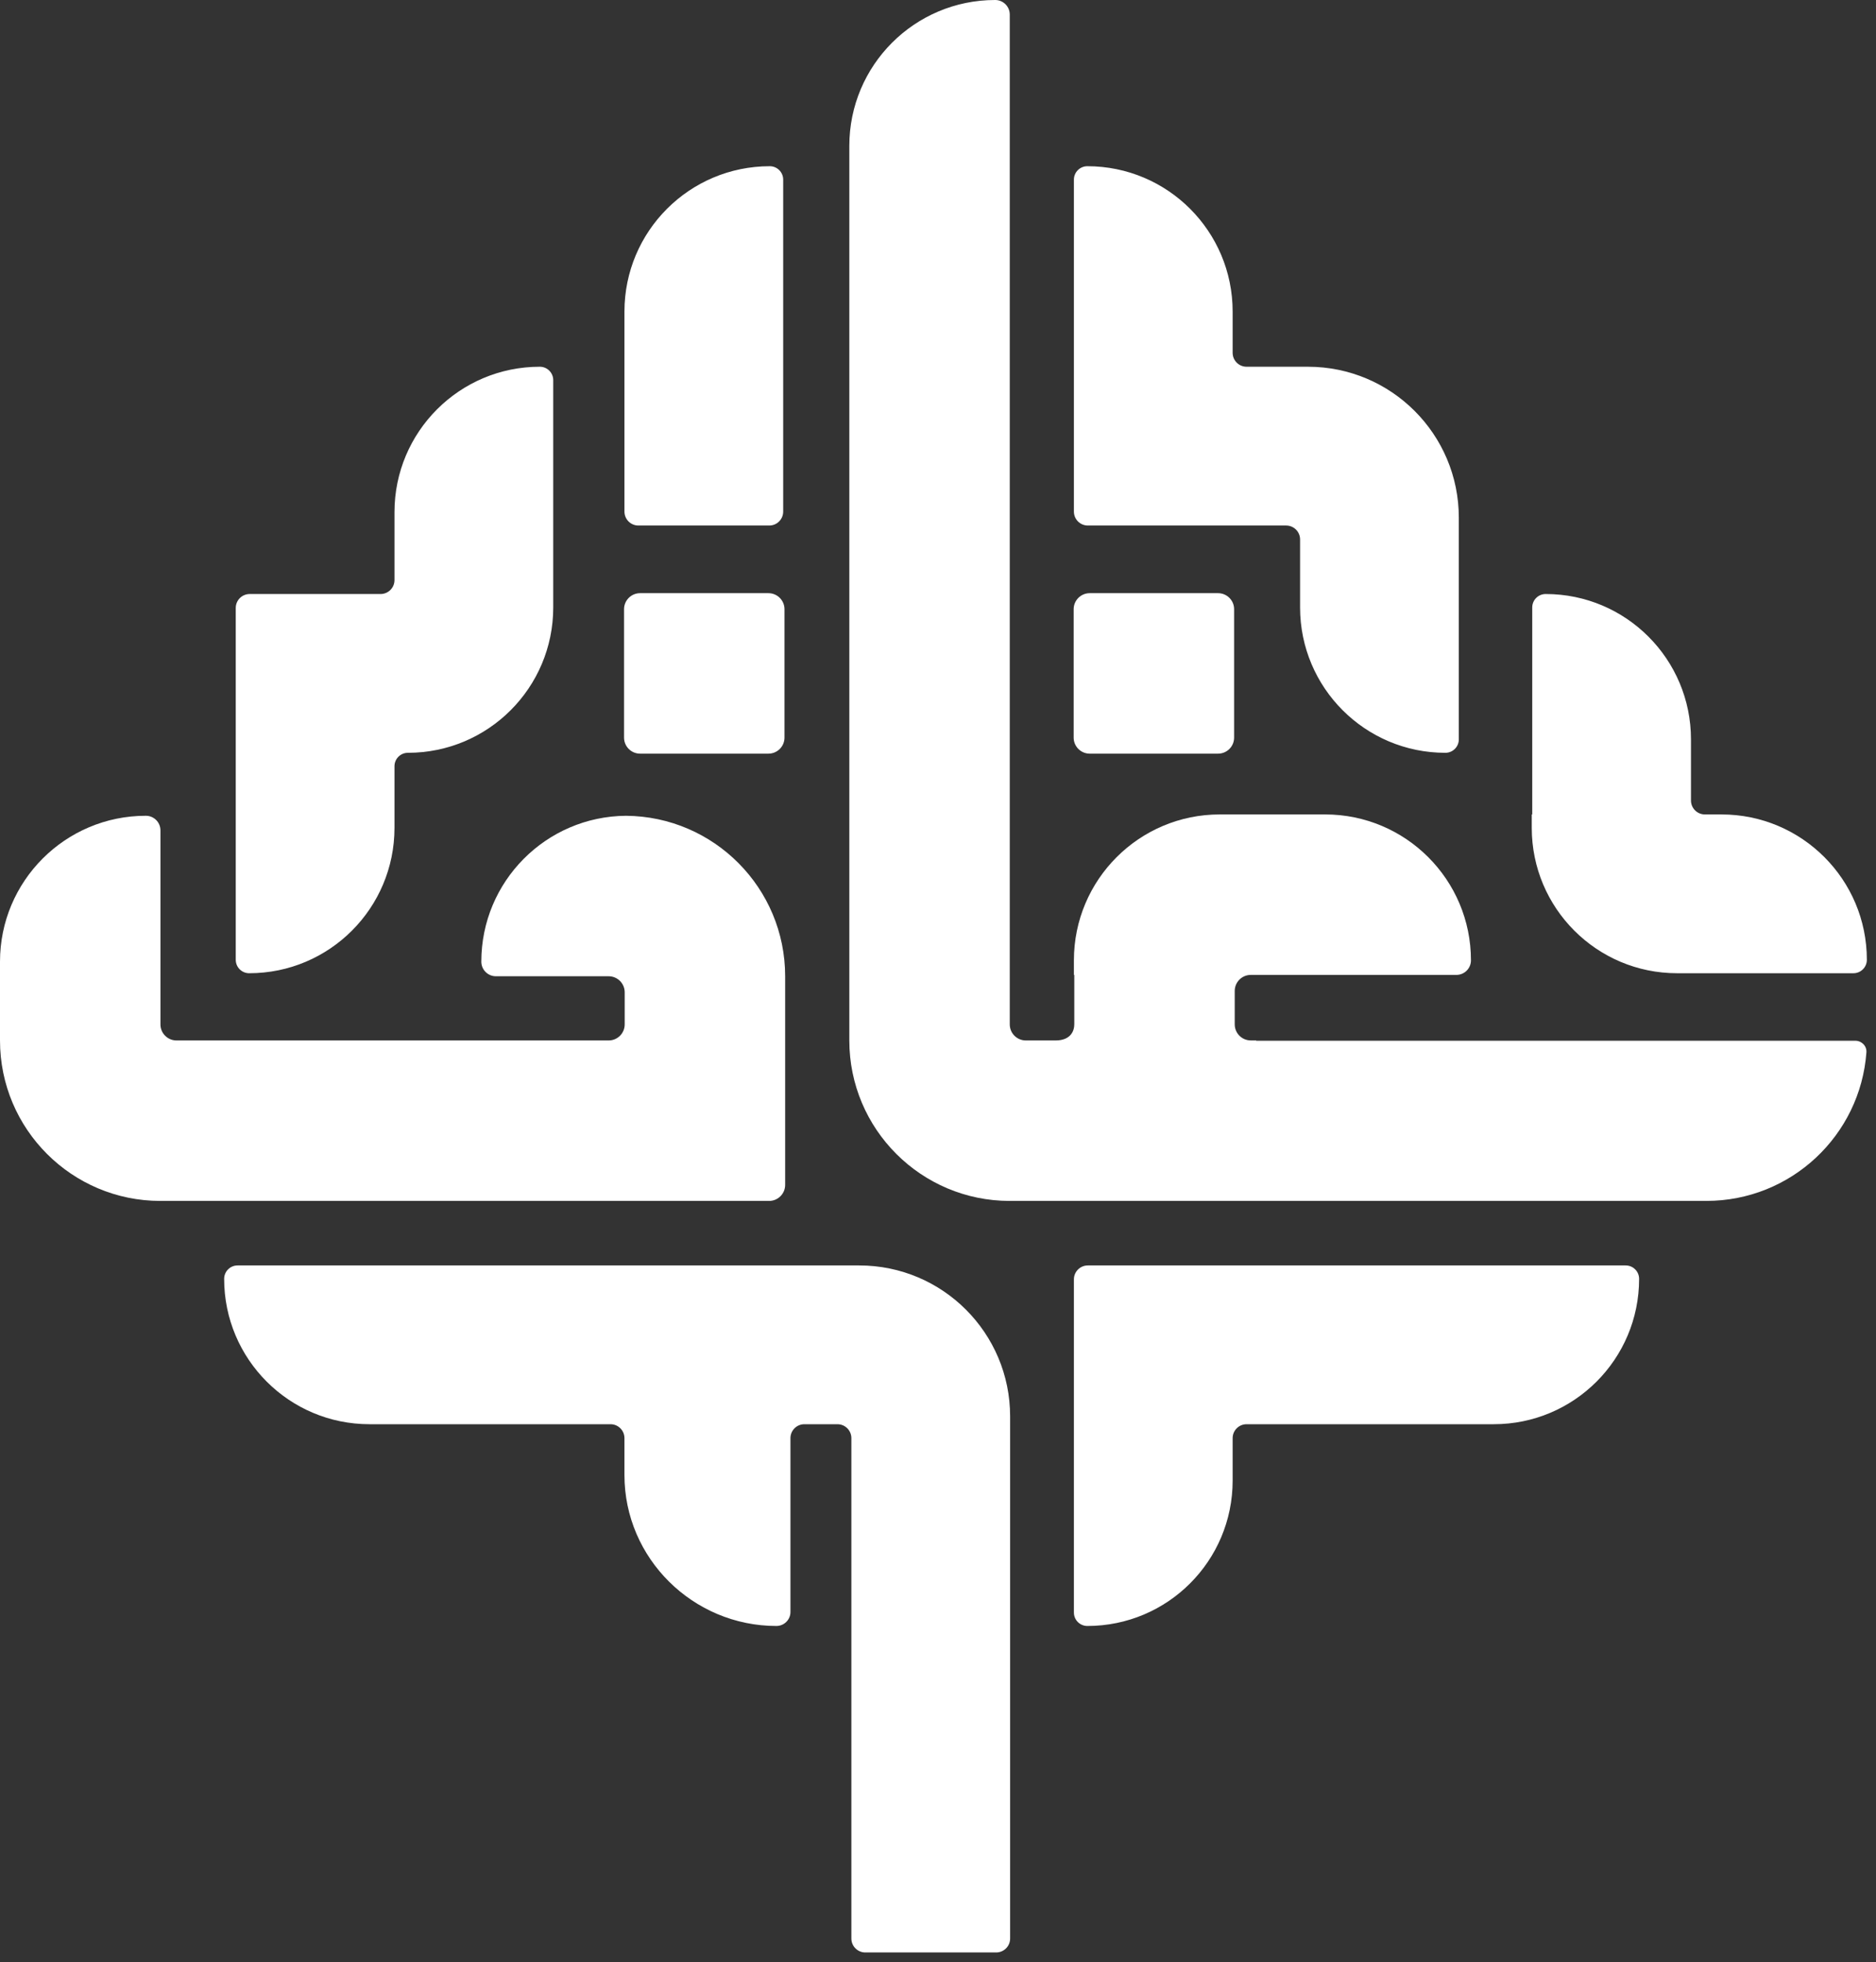
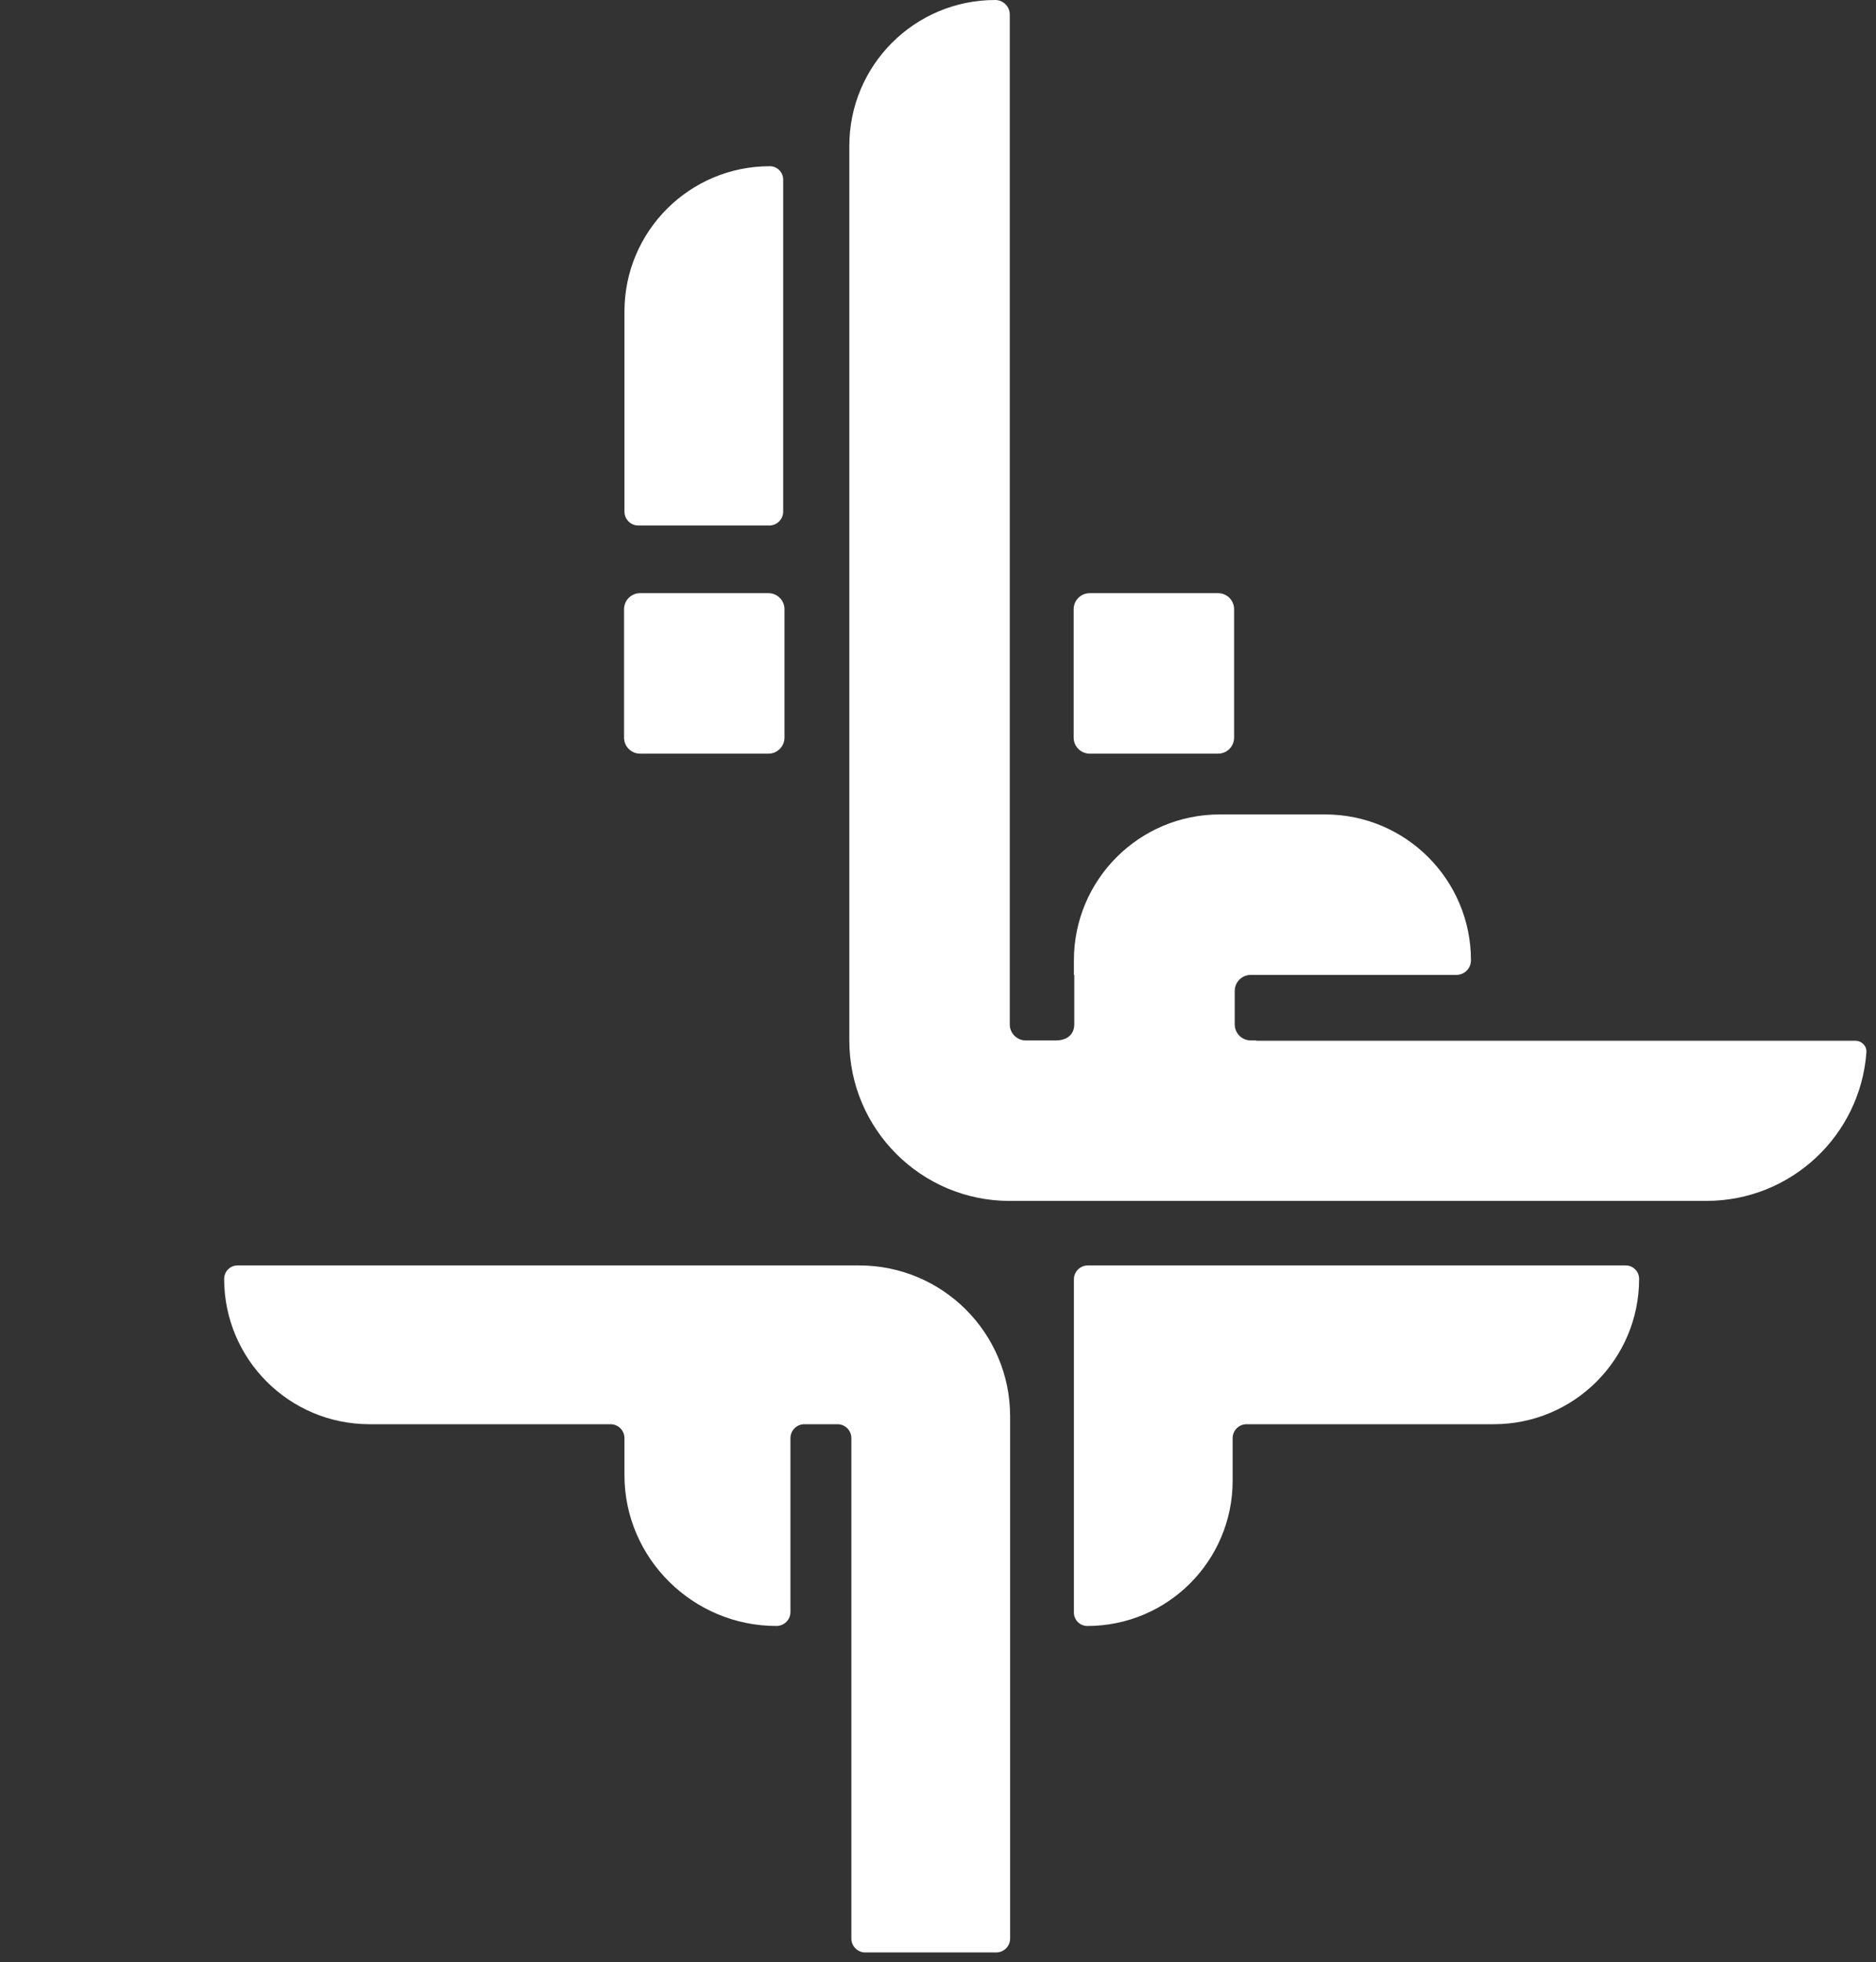
<svg xmlns="http://www.w3.org/2000/svg" width="153" height="160" viewBox="0 0 153 160" fill="none">
  <rect x="0" y="0" width="153" height="160" fill="#333333" stroke="none" />
  <path d="M88.873 61.451C88.15 61.451 87.564 60.865 87.564 60.142V49.674C87.564 48.952 88.15 48.366 88.873 48.366H99.341C100.064 48.366 100.65 48.952 100.65 49.674V60.142C100.65 60.865 100.064 61.451 99.341 61.451H88.873Z" fill="white" />
  <path d="M52.203 61.451C51.481 61.451 50.895 60.865 50.895 60.142V49.674C50.895 48.952 51.481 48.366 52.203 48.366H62.672C63.394 48.366 63.98 48.952 63.98 49.674V60.142C63.98 60.865 63.394 61.451 62.672 61.451H52.203Z" fill="white" />
  <path d="M81.164 0C81.821 0 82.353 0.533 82.353 1.19V83.527C82.353 84.25 82.939 84.836 83.662 84.836H86.093C87.233 84.836 87.613 84.155 87.613 83.527C87.613 83.523 87.613 83.52 87.615 83.517V79.507C87.615 79.499 87.608 79.492 87.599 79.492C87.591 79.492 87.584 79.485 87.584 79.477V78.303C87.584 71.733 92.91 66.407 99.48 66.407L108.071 66.407C114.641 66.407 119.966 71.733 119.966 78.303C119.966 78.96 119.434 79.492 118.777 79.492L102.009 79.492C101.286 79.492 100.7 80.078 100.7 80.801V83.525C100.7 84.248 101.286 84.834 102.009 84.834H102.452V84.859L151.306 84.859C151.829 84.859 152.257 85.285 152.218 85.808C151.72 92.58 146.068 97.919 139.169 97.919L92.177 97.919L92.167 97.921H82.353C75.126 97.921 69.268 92.063 69.268 84.836V11.896C69.268 5.326 74.594 0 81.164 0Z" fill="white" />
-   <path d="M39.255 78.412C39.255 79.069 39.787 79.602 40.444 79.602H49.64C50.363 79.602 50.948 80.188 50.948 80.91V83.527C50.948 84.25 50.363 84.836 49.64 84.836H14.394C13.671 84.836 13.085 84.25 13.085 83.527V67.706C13.085 67.049 12.553 66.516 11.896 66.516C5.326 66.516 0 71.842 0 78.412V84.836C0 92.063 5.858 97.921 13.085 97.921H62.725C63.448 97.921 64.034 97.335 64.034 96.613V79.602C64.034 72.409 58.231 66.573 51.052 66.517L51.15 66.516H50.948L51.052 66.517C44.527 66.57 39.255 71.875 39.255 78.412Z" fill="white" />
  <path d="M50.928 25.405C50.928 18.859 56.235 13.553 62.781 13.553C63.385 13.553 63.874 14.043 63.874 14.647V41.714C63.874 42.341 63.366 42.85 62.739 42.85H52.064C51.437 42.85 50.928 42.341 50.928 41.714V25.405Z" fill="white" />
  <path d="M19.375 103.181C18.77 103.181 18.281 103.671 18.281 104.275C18.281 110.821 23.587 116.127 30.133 116.127H49.792C50.42 116.127 50.928 116.636 50.928 117.263V120.273C50.928 127.069 56.526 132.578 63.322 132.578C63.949 132.578 64.466 132.069 64.466 131.442V117.263C64.466 116.636 64.975 116.127 65.602 116.127H68.299C68.927 116.127 69.435 116.636 69.435 117.263V158.063C69.435 158.69 69.944 159.199 70.571 159.199H81.246C81.873 159.199 82.382 158.69 82.382 158.063V115.486C82.382 108.69 76.873 103.181 70.077 103.181H19.375Z" fill="white" />
  <path d="M87.584 104.317C87.584 103.69 88.092 103.181 88.72 103.181H132.586C133.191 103.181 133.68 103.671 133.68 104.275C133.68 110.821 128.374 116.127 121.828 116.127H101.666C101.039 116.127 100.53 116.636 100.53 117.263V120.726C100.53 127.271 95.224 132.578 88.678 132.578C88.074 132.578 87.584 132.088 87.584 131.484V104.317Z" fill="white" />
-   <path d="M45.12 30.997C45.12 30.393 44.63 29.903 44.026 29.903C37.48 29.903 32.173 35.21 32.173 41.756V47.3C32.173 47.927 31.665 48.435 31.038 48.435H20.363C19.736 48.435 19.227 48.944 19.227 49.571V78.26C19.227 78.865 19.717 79.355 20.321 79.355C26.867 79.355 32.173 74.048 32.173 67.502V62.476C32.173 61.871 32.663 61.382 33.267 61.382C39.813 61.382 45.12 56.075 45.12 49.529V30.997Z" fill="white" />
-   <path d="M137.91 60.288C137.91 53.742 132.604 48.435 126.058 48.435C125.454 48.435 124.964 48.925 124.964 49.529V66.389C124.964 66.4 124.955 66.408 124.945 66.408C124.934 66.408 124.925 66.417 124.925 66.428V67.502C124.925 74.048 130.232 79.355 136.777 79.355H151.16C151.764 79.355 152.254 78.865 152.254 78.26C152.254 71.715 146.948 66.408 140.402 66.408H139.046C138.419 66.408 137.91 65.9 137.91 65.272V60.288Z" fill="white" />
-   <path d="M100.53 25.405C100.53 18.859 95.224 13.553 88.678 13.553C88.074 13.553 87.584 14.043 87.584 14.647V41.714C87.584 42.341 88.092 42.85 88.72 42.85H104.894C105.521 42.85 106.03 43.358 106.03 43.986V49.529C106.03 56.075 111.336 61.382 117.882 61.382C118.486 61.382 118.976 60.892 118.976 60.288V42.208C118.976 35.412 113.467 29.903 106.671 29.903H101.666C101.039 29.903 100.53 29.395 100.53 28.767V25.405Z" fill="white" />
</svg>